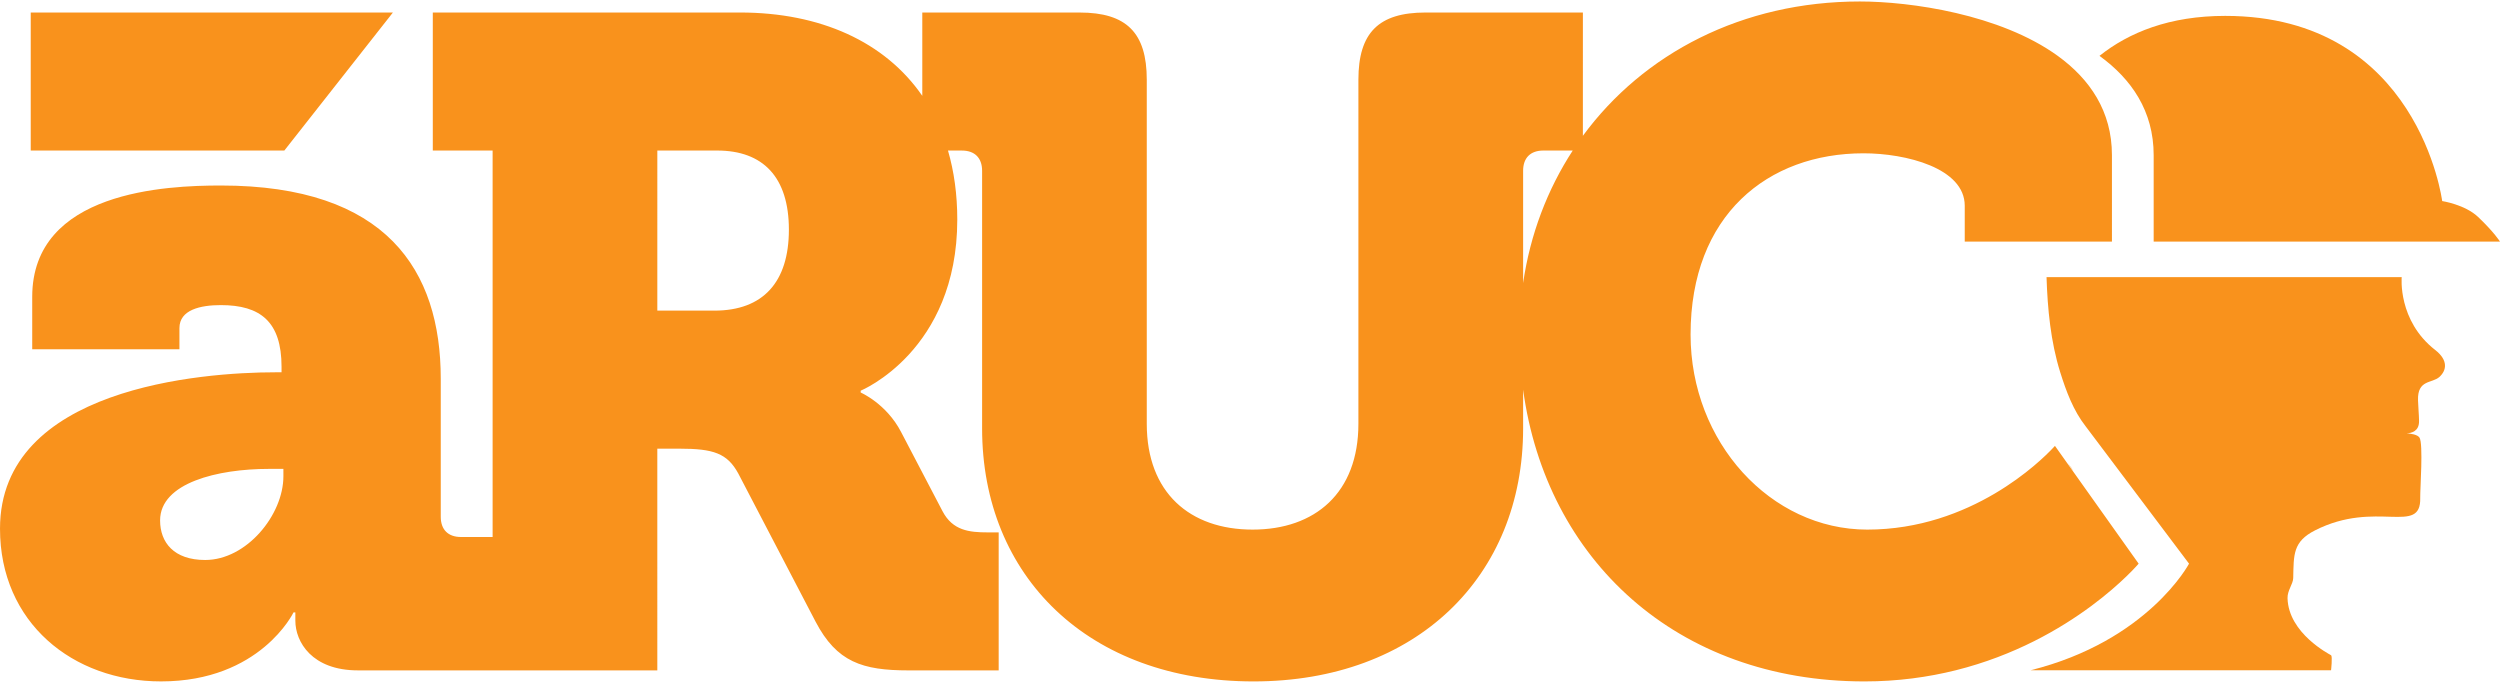
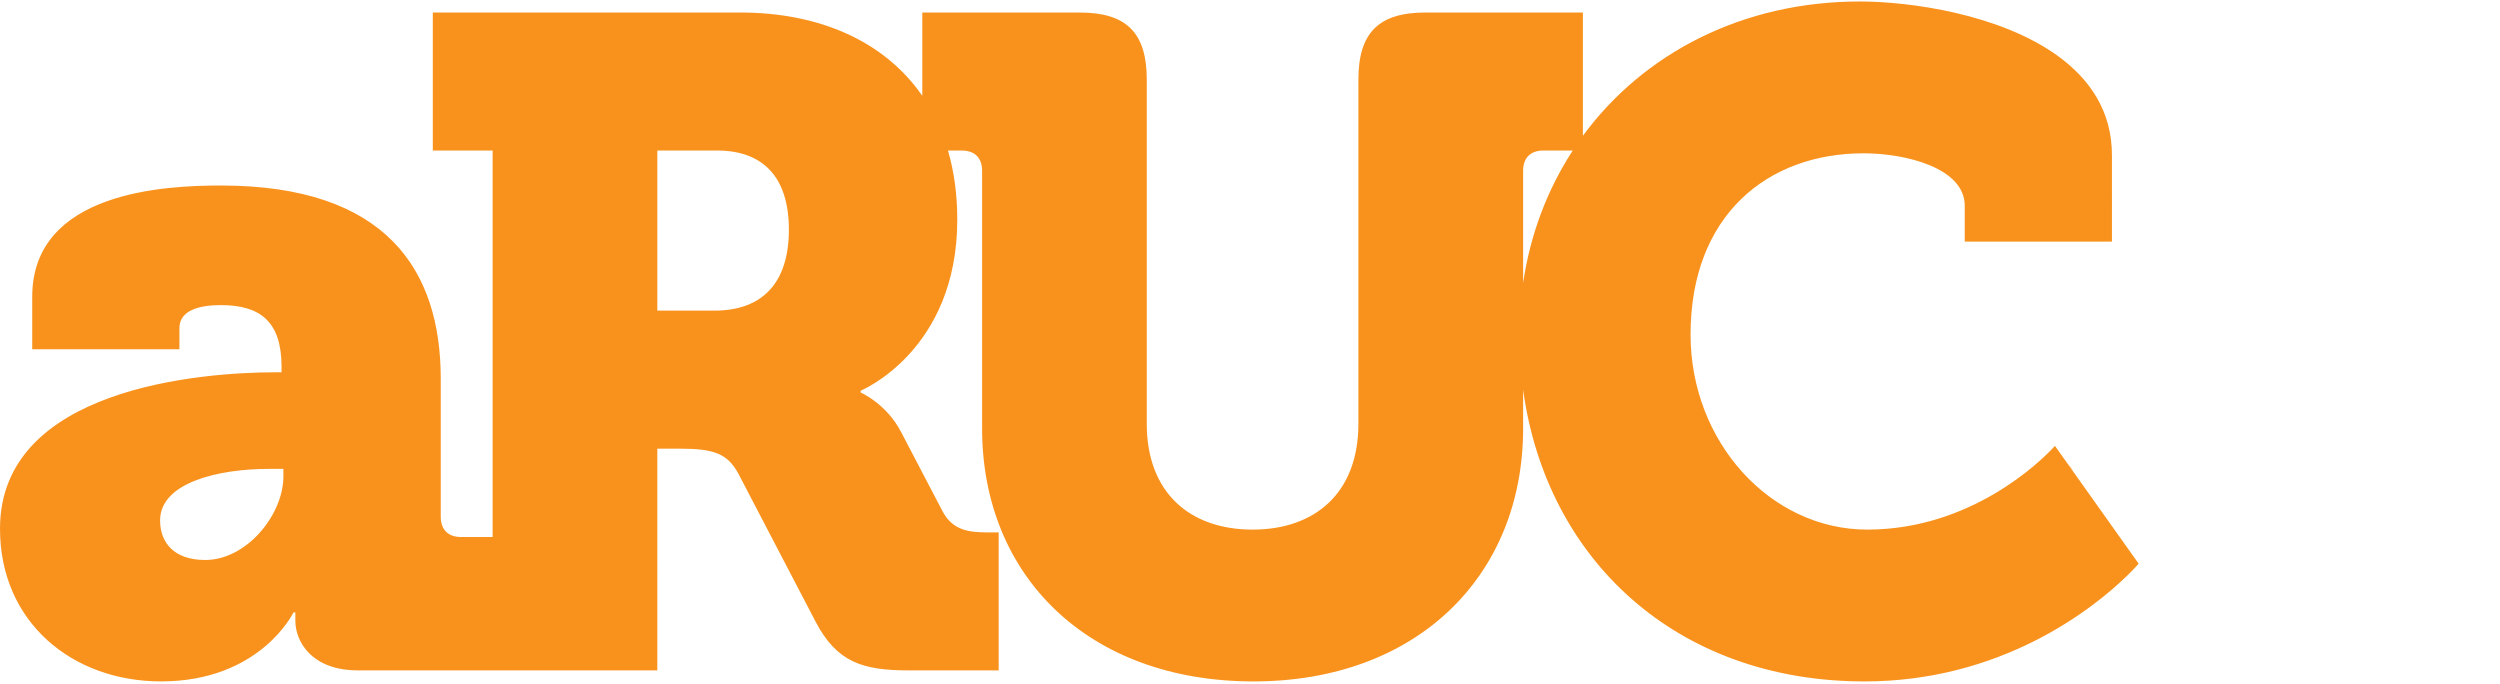
<svg xmlns="http://www.w3.org/2000/svg" version="1.1" id="Layer_1" x="0px" y="0px" width="149.834px" height="41px" viewBox="1.318 0 149.834 41" enable-background="new 1.318 0 149.834 41" xml:space="preserve">
  <g>
    <path fill="#F9921C" d="M125.577,28.224c-0.082-0.153-0.195-0.307-0.331-0.465L125.577,28.224z" />
-     <path fill="#F9921C" d="M130.395,9.298v5.183h20.591h0.166c0,0-0.35-0.564-1.313-1.478c-0.787-0.745-2.152-0.952-2.152-0.952   s-1.409-11.099-13.006-11.099c-3.336,0-5.765,0.99-7.534,2.396C129.066,4.737,130.395,6.662,130.395,9.298z" />
-     <path fill="#F9921C" d="M132.515,33.783c0,0-2.448,4.628-9.499,6.389h18.011c0,0,0.094-0.838,0-0.9   c-0.093-0.062-2.547-1.305-2.609-3.416c-0.014-0.469,0.331-0.845,0.341-1.212c0.031-1.397-0.027-2.181,1.307-2.857   c3.663-1.863,6.366,0.342,6.305-1.958c-0.013-0.46,0.193-3.244-0.046-3.603c-0.124-0.184-0.515-0.238-0.768-0.255   c0.288-0.011,0.754-0.121,0.743-0.739c-0.007-0.433-0.049-0.794-0.062-1.249c-0.037-1.243,0.846-0.997,1.28-1.39   c0.436-0.394,0.541-1.001-0.249-1.616c-2.256-1.76-2.008-4.369-2.008-4.369l-21.287,0c0.059,1.899,0.249,3.875,0.818,5.696   c0.355,1.136,0.789,2.307,1.526,3.246L132.515,33.783z" />
    <path fill="#F9921C" d="M125.544,28.223l-0.331-0.465l-0.735-1.035c0,0-0.039,0.044-0.115,0.124   c-0.727,0.774-4.89,4.894-11.135,4.894c-5.789,0-10.588-5.238-10.588-11.69c0-7.168,4.632-10.863,10.367-10.863   c2.537,0,6.065,0.882,6.065,3.143v2.15h0.01h8.812V9.298c0-2.636-1.329-4.561-3.249-5.95c-3.461-2.503-8.846-3.259-11.86-3.259   c-7.045,0-12.977,3.117-16.599,8.05V0.75h-9.43c-2.812,0-4.024,1.213-4.024,4.025V25.4c0,4.136-2.592,6.341-6.342,6.341   s-6.342-2.205-6.342-6.341V4.776c0-2.812-1.213-4.025-4.025-4.025h-9.429v4.994c-2.24-3.249-6.127-4.995-10.918-4.995H27.257v8.271   h3.585v23.162h-1.896v0.001c-0.772,0-1.212-0.442-1.212-1.214v-8.271c0-6.507-3.253-11.581-13.18-11.581   c-3.253,0-11.305,0.332-11.305,6.673v3.143h8.823v-1.27c0-1.102,1.268-1.378,2.481-1.378c2.371,0,3.639,0.993,3.639,3.695v0.332   h-0.385c-4.412,0-16.489,0.937-16.489,9.373c0,5.625,4.356,9.153,9.65,9.153c5.956,0,7.941-4.135,7.941-4.135h0.11   c0,0,0,0.274,0,0.496c0,1.269,0.993,2.978,3.75,2.978h8.073h0.033h0.132h9.706V26.89h1.324c2.041,0,2.867,0.275,3.529,1.488   l4.632,8.879c1.269,2.426,2.812,2.922,5.57,2.922h5.404v-8.271H60.51c-1.103,0-2.095-0.11-2.702-1.268l-2.481-4.742   c-0.883-1.71-2.426-2.373-2.426-2.373v-0.11c0,0,5.79-2.371,5.79-10.256c0-1.506-0.193-2.886-0.557-4.136h0.832   c0.772,0,1.213,0.441,1.213,1.213v15.44c0,8.878,6.396,15.164,16.267,15.164c9.761,0,16.158-6.286,16.158-15.164v-2.321   c1.385,10.174,9.184,17.485,20.458,17.485c1.991,0,3.819-0.256,5.475-0.669c7.051-1.761,10.957-6.389,10.957-6.389L125.544,28.223z    M18.303,28.544c0,2.316-2.206,5.018-4.687,5.018c-1.875,0-2.703-1.048-2.703-2.371c0-2.261,3.474-3.089,6.508-3.089h0.882V28.544z    M44.132,18.617h-3.418V9.022h3.584c2.757,0,4.301,1.599,4.301,4.743C48.598,16.908,47.054,18.617,44.132,18.617z M92.604,16.964   v-6.729c0-0.772,0.44-1.213,1.213-1.213h1.761C94.061,11.353,93.03,14.039,92.604,16.964z" />
-     <polygon fill="#F9921C" points="17.911,9.022 18.359,9.022 24.866,0.75 16.208,0.75 16.208,0.751 3.16,0.751 3.16,9.022  " />
  </g>
</svg>